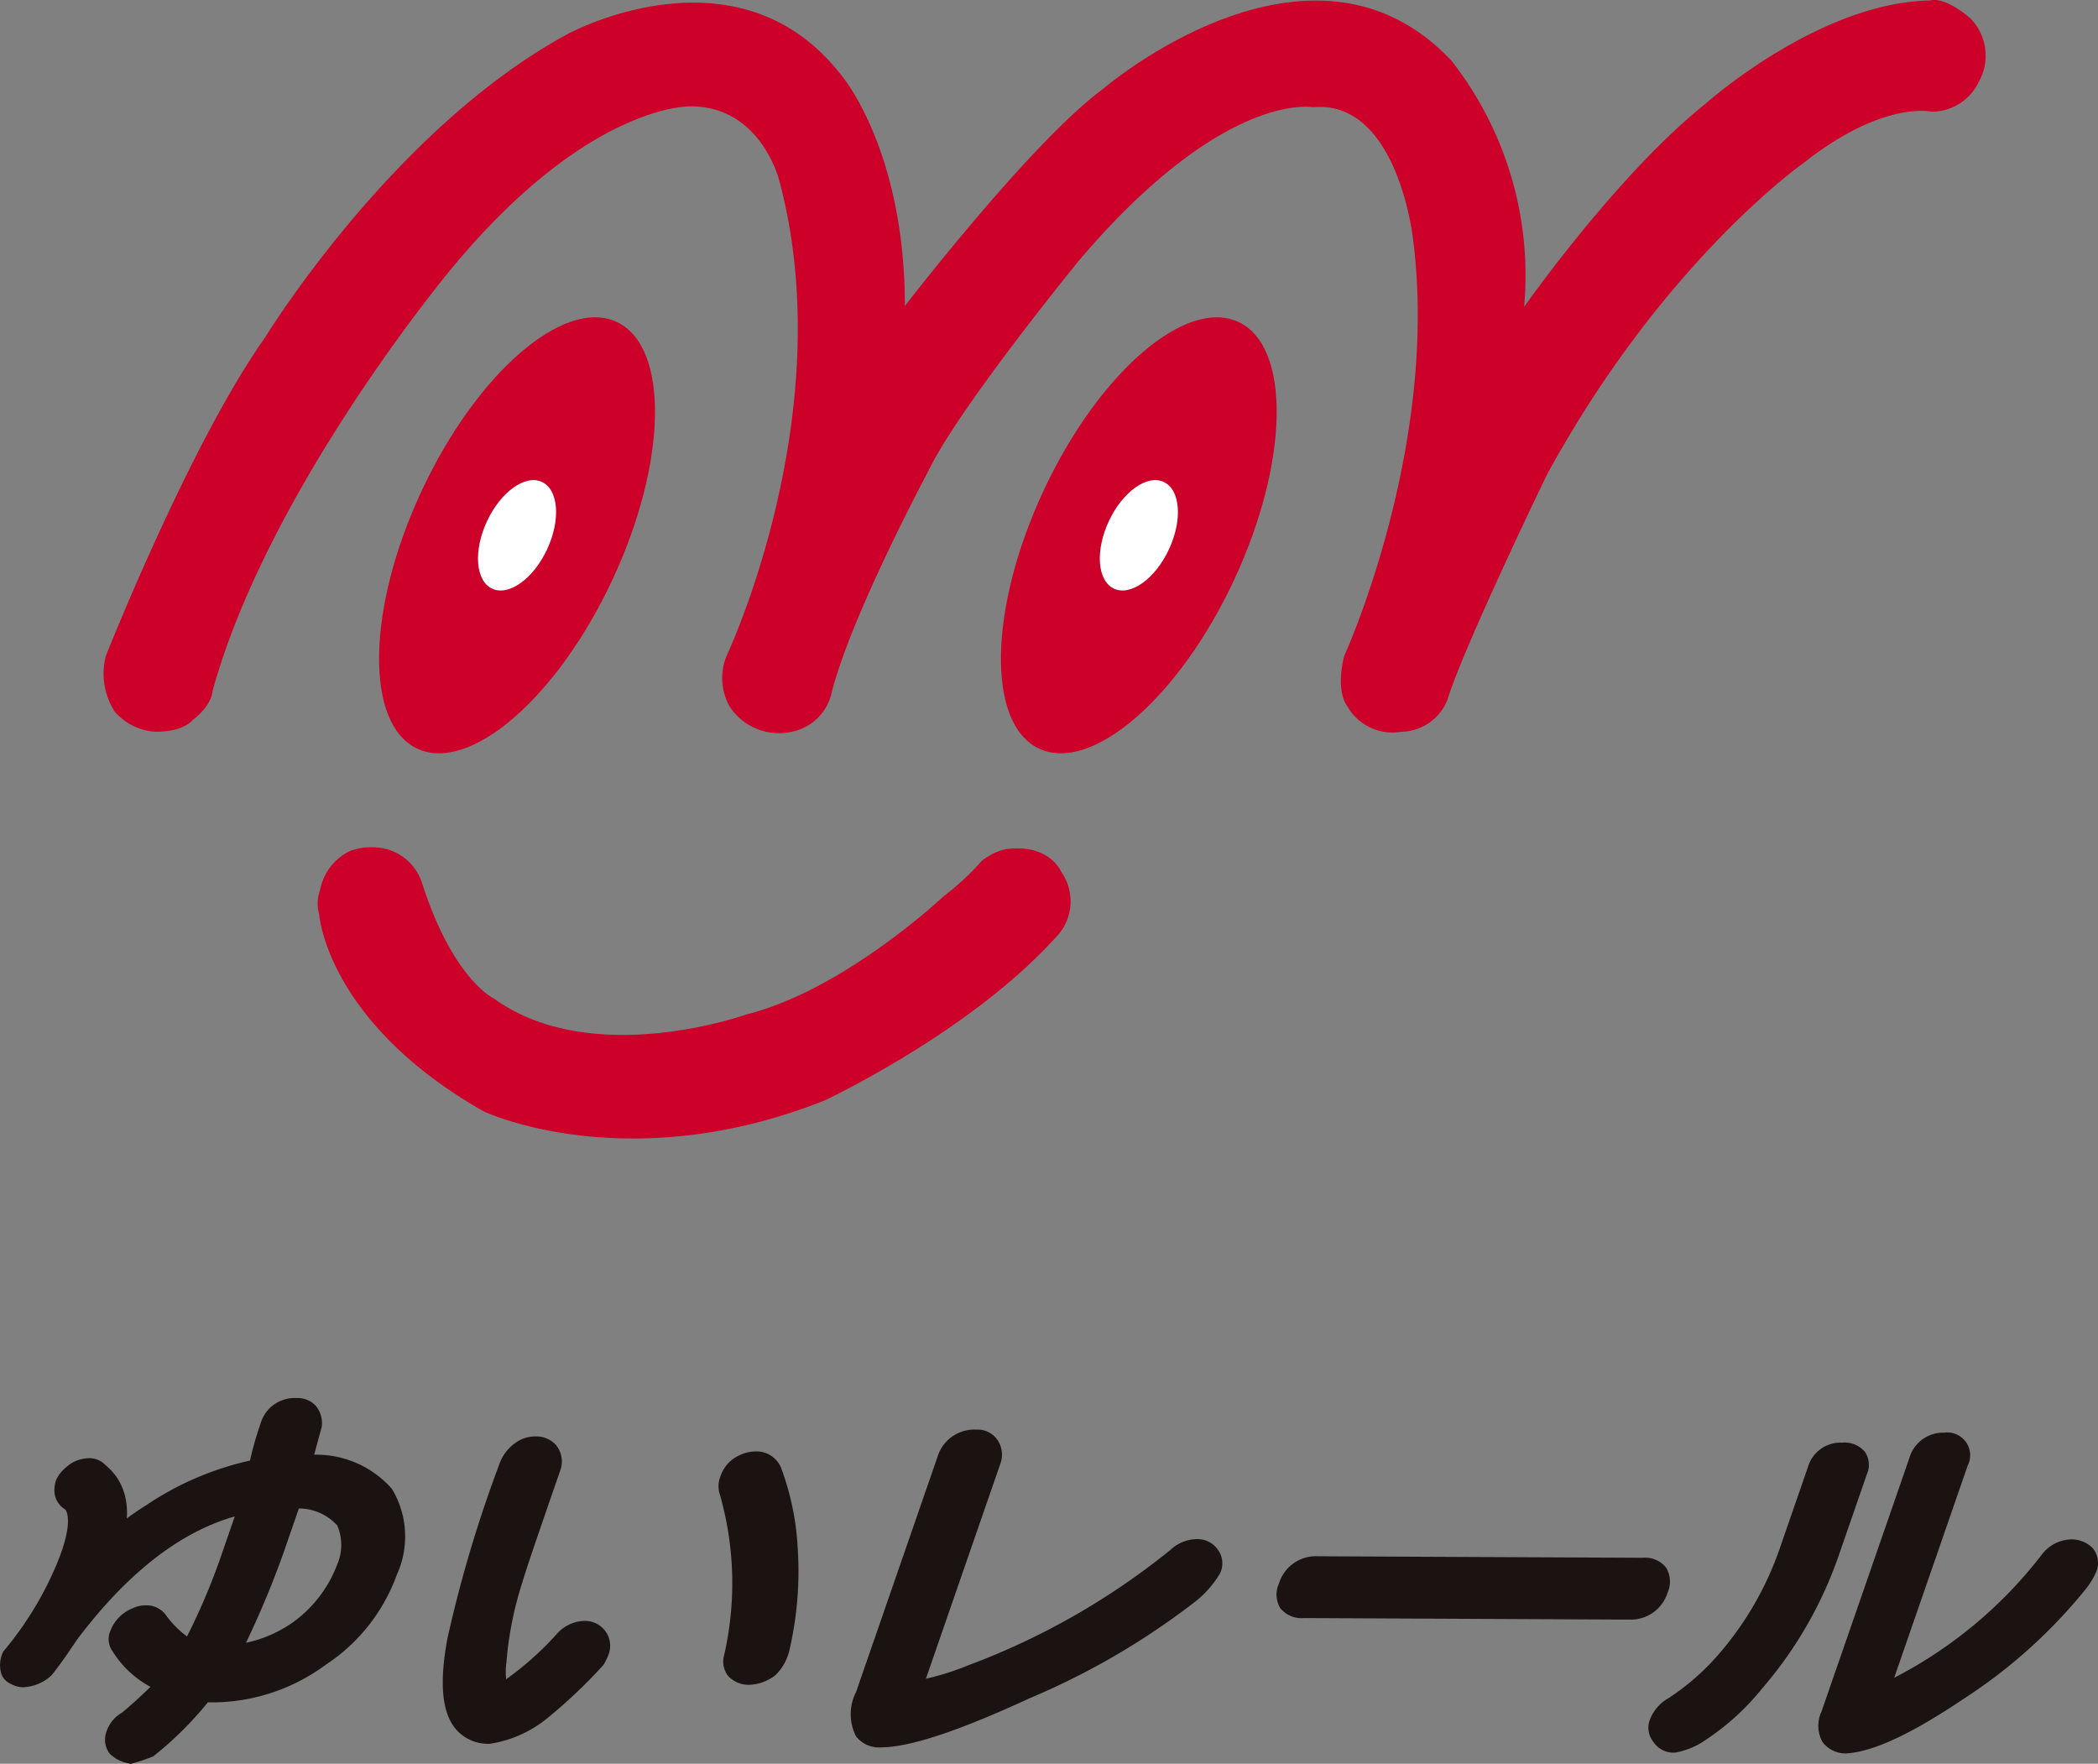
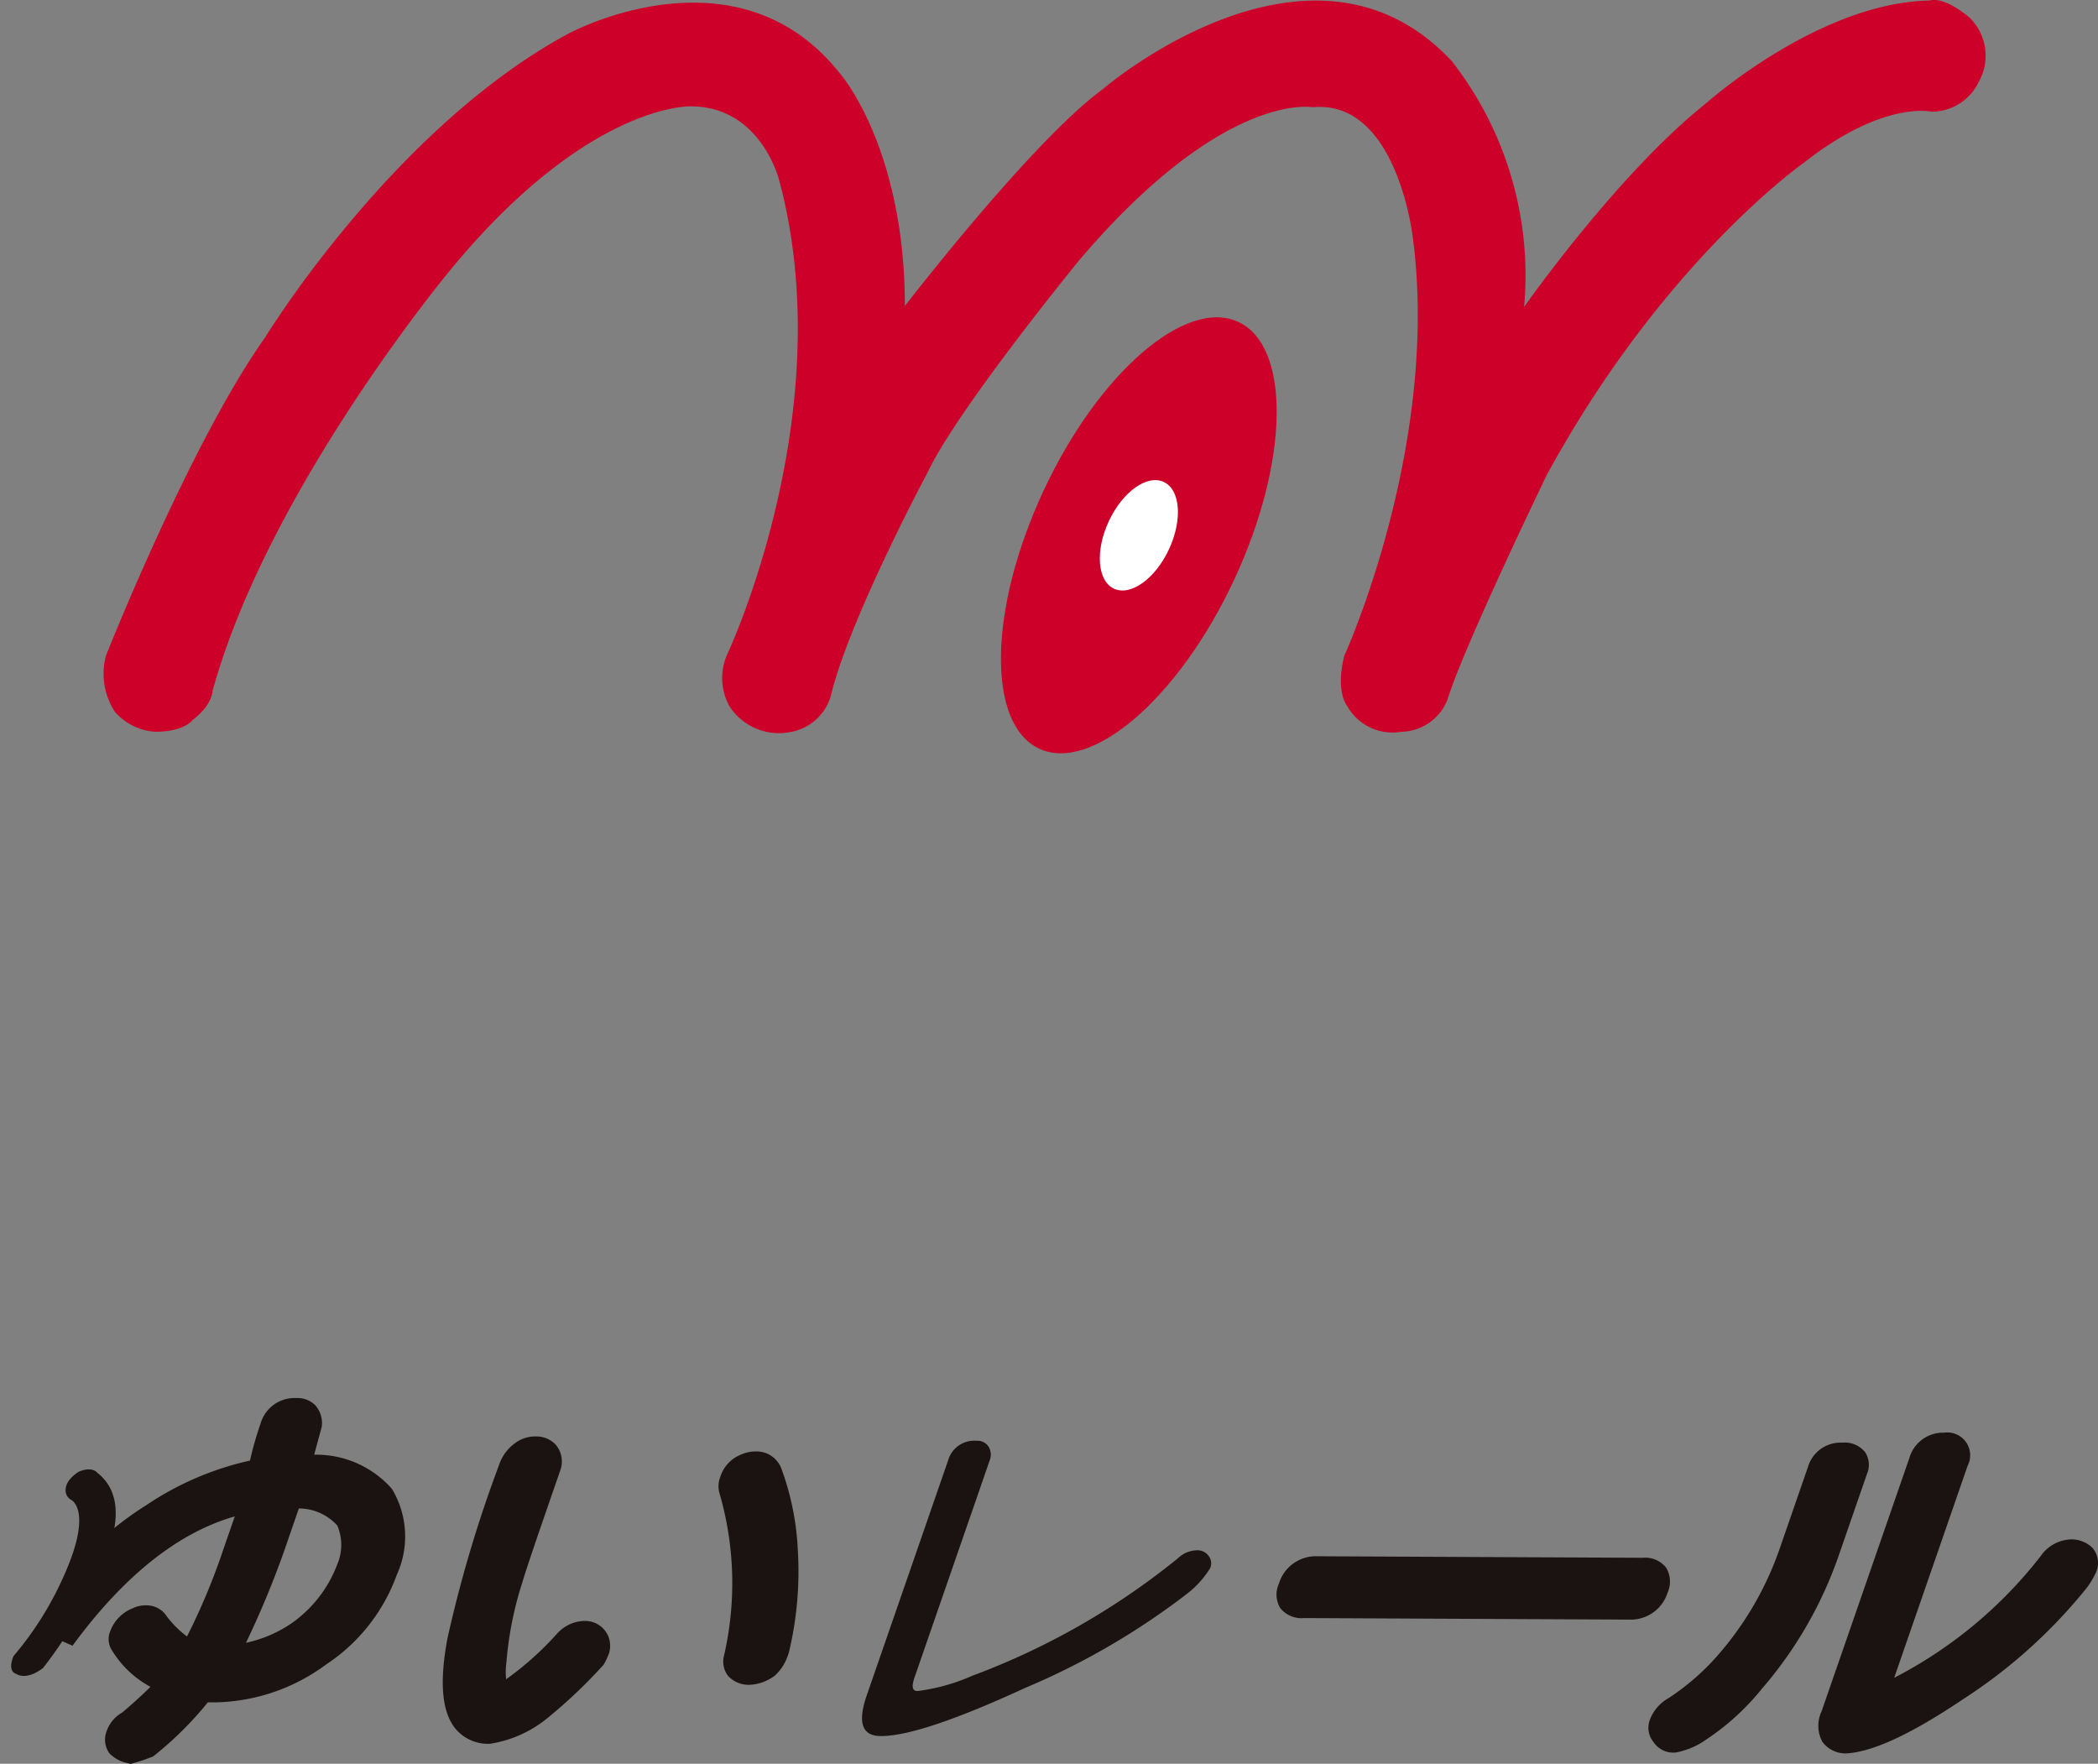
<svg xmlns="http://www.w3.org/2000/svg" width="107.619" height="90.474" viewBox="0 0 107.619 90.474">
  <rect x="0" y="0" width="107.619" height="90.474" fill="#808080" stroke="none" />
  <defs>
    <clipPath id="clip-path">
      <rect id="長方形_45" data-name="長方形 45" width="107.619" height="90.474" fill="none" />
    </clipPath>
  </defs>
  <g id="グループ_21" data-name="グループ 21" clip-path="url(#clip-path)">
    <path id="パス_132" data-name="パス 132" d="M33.522,37.536a2.992,2.992,0,0,1-2.086-1.02,3.581,3.581,0,0,1-.463-2.875s4.311-10.895,8.159-16.319c0,0,6.537-10.71,15.532-15.578,0,0,8.716-4.775,14.048,2.133,0,0,3.245,3.8,3.245,11.822,0,0,6.491-8.438,10.154-11.127,0,0,10.663-9.18,17.9-1.438a17.861,17.861,0,0,1,3.71,12.611s4.775-6.815,9.318-10.432c0,0,5.8-5.193,11.5-5.286,0,0,.648-.278,2.04.881a2.731,2.731,0,0,1,.463,3.292,2.675,2.675,0,0,1-2.411,1.53s-2.458-.6-6.537,2.6c0,0-7.233,5.054-13.213,16.041,0,0-4.265,8.809-5.1,11.545a2.6,2.6,0,0,1-2.365,1.622,2.664,2.664,0,0,1-2.782-1.344s-.6-.7-.138-2.55c0,0,4.914-10.756,3.523-21.419,0,0-.788-7.14-5.146-6.723,0,0-4.543-.881-11.962,7.835,0,0-6.259,7.65-7.789,10.9,0,0-3.894,7.279-4.915,11.266a2.614,2.614,0,0,1-2.085,2.04,3.023,3.023,0,0,1-3.153-1.3,2.98,2.98,0,0,1-.139-2.643S68.711,21.17,65.512,9.255c0,0-.927-3.8-4.544-3.8,0,0-5.239-.185-12.286,8.345,0,0-9.365,11.22-12.24,21.651,0,0,0,.7-1.02,1.484,0,0-.418.6-1.9.6" transform="translate(-25.541 0)" fill="#cc0028" />
-     <path id="パス_133" data-name="パス 133" d="M96.218,252.352a2.792,2.792,0,0,0-1.53,1.993,2.04,2.04,0,0,0-.047,1.252s.371,5.517,8.438,10.107c0,0,7.326,3.477,17.479-.557,0,0,7.649-3.57,12.054-8.577a2.63,2.63,0,0,0,.093-3.153s-.6-1.484-2.874-1.159a3.134,3.134,0,0,0-1.206.6,13.163,13.163,0,0,1-1.947,1.808s-5.1,4.822-10.153,6.074c0,0-7.882,2.828-12.935-.834,0,0-2.087-.974-3.663-5.888a2.642,2.642,0,0,0-1.808-1.762,3.147,3.147,0,0,0-1.9.093" transform="translate(-78.269 -208.695)" fill="#cc0028" />
-     <path id="パス_134" data-name="パス 134" d="M114.775,116.561c2.7,1.262,7.18-2.614,10.006-8.658s2.925-11.967.225-13.229-7.18,2.614-10.005,8.658-2.926,11.967-.226,13.229" transform="translate(-93.369 -78.158)" fill="#cc0028" />
-     <path id="パス_135" data-name="パス 135" d="M142.968,148.454c.852.4,2.115-.5,2.821-2.015s.588-3.058-.263-3.457-2.115.5-2.821,2.015-.588,3.059.263,3.457" transform="translate(-117.725 -118.259)" fill="#fff" />
    <path id="パス_136" data-name="パス 136" d="M299.833,116.561c2.7,1.262,7.18-2.614,10-8.658s2.926-11.967.225-13.229-7.18,2.614-10,8.658-2.926,11.967-.225,13.229" transform="translate(-246.529 -78.158)" fill="#cc0028" />
    <path id="パス_137" data-name="パス 137" d="M328.026,148.454c.852.4,2.115-.5,2.821-2.015s.588-3.058-.264-3.457-2.115.5-2.821,2.015-.588,3.059.264,3.457" transform="translate(-270.885 -118.259)" fill="#fff" />
    <path id="パス_138" data-name="パス 138" d="M7.766,437.481s-.238-.379-.959-.08c0,0-.664.376-.684.907a.543.543,0,0,0,.268.532s1.074.461-.18,3.488a16.941,16.941,0,0,1-2.763,4.537s-.345.756.137.91c0,0,.485.381,1.377-.3a20.724,20.724,0,0,0,3.131-5.6s1.543-2.912-.327-4.4" transform="translate(-2.755 -361.913)" fill="#1a1311" />
-     <path id="パス_139" data-name="パス 139" d="M4.553,433.957h0a1.132,1.132,0,0,1,.869.364c2.136,1.773.494,4.938.422,5.073a20.829,20.829,0,0,1-3.2,5.7,2.3,2.3,0,0,1-1.423.611,1.3,1.3,0,0,1-.654-.165.907.907,0,0,1-.484-.473,1.57,1.57,0,0,1,.083-1.192,17.333,17.333,0,0,0,2.749-4.5c.941-2.271.436-2.784.43-2.789a1.137,1.137,0,0,1-.543-1.144c.019-.731.866-1.234.963-1.289A1.956,1.956,0,0,1,4.553,433.957Zm-2.7,10.311a21.342,21.342,0,0,0,2.94-5.336c.046-.1,1.327-2.586-.144-3.757l-.077-.061-.052-.083.029.074a.764.764,0,0,0-.281.071c-.114.072-.326.283-.331.4.187.1,1.445.839.044,4.218a17.372,17.372,0,0,1-2.861,4.695c.03-.029.029.01.026.057l.033.026a1.281,1.281,0,0,0,.674-.3Z" transform="translate(0.001 -359.157)" fill="#1a1311" />
    <path id="パス_140" data-name="パス 140" d="M30.573,423.876a3.472,3.472,0,0,1,2.847,1.165,3.045,3.045,0,0,1,.06,2.5,7.051,7.051,0,0,1-2.537,3.284,6.851,6.851,0,0,1-3.7,1.234,40.273,40.273,0,0,0,2.691-6.341ZM18.9,431.168c3.019-4.115,6.227-6.483,9.666-7.082l-.914,2.637a30.9,30.9,0,0,1-2.2,5.112,4.893,4.893,0,0,1-1.78-1.578.653.653,0,0,0-.519-.24.973.973,0,0,0-.464.1,1.449,1.449,0,0,0-.854.85.511.511,0,0,0,.058.516,4.711,4.711,0,0,0,2.444,1.957,22.186,22.186,0,0,1-2.133,2,1.17,1.17,0,0,0-.535.612.638.638,0,0,0,.023.616,1.343,1.343,0,0,0,.643.321,8.524,8.524,0,0,0,.877-.294,17.165,17.165,0,0,0,2.816-2.845l.688,0A9.23,9.23,0,0,0,32.044,432a8.715,8.715,0,0,0,3.41-4.312,4.189,4.189,0,0,0-.166-3.873c-.768-1.016-2.2-1.539-4.264-1.549.243-.951.434-1.626.55-2.022.041-.556-.2-.854-.716-.857a1.22,1.22,0,0,0-1.284.848l-.028.079c-.164.475-.308.952-.423,1.408-.123.477-.168.734-.182.774a14.811,14.811,0,0,0-5.481,2.277,15.936,15.936,0,0,0-4.023,3.594Z" transform="translate(-15.641 -347.102)" fill="#1a1311" />
    <path id="パス_141" data-name="パス 141" d="M28.142,416.062h.012a1.268,1.268,0,0,1,.966.383,1.391,1.391,0,0,1,.319,1.09c-.1.378-.23.839-.387,1.433a5.172,5.172,0,0,1,3.987,1.751,4.733,4.733,0,0,1,.251,4.407,9.29,9.29,0,0,1-3.624,4.6,9.839,9.839,0,0,1-5.624,1.944l-.446,0a17.827,17.827,0,0,1-2.732,2.717l-.068.055-.082.032a9.1,9.1,0,0,1-.936.314l-.151.041-.151-.041a1.83,1.83,0,0,1-.919-.491,1.2,1.2,0,0,1-.138-1.186,1.75,1.75,0,0,1,.789-.921c.509-.429,1-.876,1.446-1.316a5.159,5.159,0,0,1-1.956-1.84,1.052,1.052,0,0,1-.111-1.007,2.025,2.025,0,0,1,1.168-1.188,1.479,1.479,0,0,1,.68-.144,1.226,1.226,0,0,1,.964.439,5.179,5.179,0,0,0,1.128,1.158,33.3,33.3,0,0,0,1.876-4.5l.575-1.659c-2.9.824-5.695,3.05-8.322,6.632l-1.026-.448.564-2.929.082-.107a16.548,16.548,0,0,1,4.166-3.727,15.569,15.569,0,0,1,5.317-2.286c.027-.122.061-.262.1-.428.118-.468.266-.961.436-1.452A1.815,1.815,0,0,1,28.142,416.062ZM24.01,430.517a8.736,8.736,0,0,0,5-1.739,8.168,8.168,0,0,0,3.195-4.029,3.675,3.675,0,0,0-.1-3.359c-.641-.847-1.923-1.292-3.795-1.3l-.735,0,.182-.712c.245-.96.438-1.641.555-2.042a.4.4,0,0,0-.042-.111l-.132-.011c-.5,0-.65.222-.733.462-.187.538-.325,1-.436,1.439-.077.3-.122.509-.149.63l-.051.2-.112.306-.321.06a14.316,14.316,0,0,0-5.27,2.192,15.575,15.575,0,0,0-3.8,3.359l-.071.37c2.69-3.106,5.563-4.94,8.563-5.463l.96-.167-1.232,3.557a31.493,31.493,0,0,1-2.245,5.21l-.265.462L22.5,429.6a5.479,5.479,0,0,1-1.995-1.755.624.624,0,0,0-.244.02.951.951,0,0,0-.588.535,4.08,4.08,0,0,0,2.162,1.749l.8.3-.576.625a22.748,22.748,0,0,1-2.189,2.048c-.22.137-.32.245-.36.359-.072.038-.04.089.13.15q.285-.085.579-.2a16.549,16.549,0,0,0,2.654-2.7l.173-.223.971.005Zm3.456-9.99.429.021a3.971,3.971,0,0,1,3.289,1.408,3.529,3.529,0,0,1,.142,2.992,7.636,7.636,0,0,1-2.761,3.6,7.392,7.392,0,0,1-4.011,1.336l-1.012.027.5-.882a39.749,39.749,0,0,0,2.648-6.247Zm-1.914,8.089a6.578,6.578,0,0,0,2.367-1.021,6.472,6.472,0,0,0,2.322-3.017,2.524,2.524,0,0,0-.005-1.978,2.654,2.654,0,0,0-1.971-.875l-.494,1.426A47.1,47.1,0,0,1,25.552,428.617Z" transform="translate(-12.935 -344.347)" fill="#1a1311" />
    <path id="パス_142" data-name="パス 142" d="M151.35,432.124a13.317,13.317,0,0,1,.79,3.935,17.215,17.215,0,0,1-.438,5.12l-.055.159a1.951,1.951,0,0,1-.5.753,1.584,1.584,0,0,1-.926.313c-.595-.023-.843-.3-.722-.837a17.049,17.049,0,0,0-.236-8.519.786.786,0,0,1,.021-.556,1.231,1.231,0,0,1,.7-.771,1.379,1.379,0,0,1,.629-.137.815.815,0,0,1,.739.54m-8.869,8.634a.706.706,0,0,1,0,.437,3.145,3.145,0,0,1-.229.475,26.863,26.863,0,0,1-2.712,2.548,5.613,5.613,0,0,1-2.683,1.218c-1.62-.047-2.13-1.618-1.555-4.712a66.65,66.65,0,0,1,2.618-8.8,1.72,1.72,0,0,1,.624-.871,1.169,1.169,0,0,1,.748-.234.793.793,0,0,1,.585.241.727.727,0,0,1,.125.7c-1.064,3.072-1.736,5.016-1.968,5.809a18.648,18.648,0,0,0-.839,4.225c-.114,1.012.03,1.529.425,1.57q.665-.057,3.163-2.605a1.37,1.37,0,0,1,1.026-.472.721.721,0,0,1,.673.48" transform="translate(-111.791 -356.558)" fill="#1a1311" />
    <path id="パス_143" data-name="パス 143" d="M136.536,427.487h.011a1.364,1.364,0,0,1,.987.408,1.329,1.329,0,0,1,.262,1.291c-1.042,3.008-1.73,5-1.958,5.78a18.024,18.024,0,0,0-.817,4.091,3.483,3.483,0,0,0-.016.885,15.984,15.984,0,0,0,2.621-2.348,1.938,1.938,0,0,1,1.429-.644,1.29,1.29,0,0,1,1.2.811,1.322,1.322,0,0,1,.022.865,3.7,3.7,0,0,1-.272.572,26.272,26.272,0,0,1-2.864,2.722,6.126,6.126,0,0,1-2.976,1.333,2.186,2.186,0,0,1-1.767-.783c-.691-.857-.824-2.363-.407-4.605a65.926,65.926,0,0,1,2.64-8.886,2.275,2.275,0,0,1,.838-1.154A1.727,1.727,0,0,1,136.536,427.487Zm-1.616,13.685a1,1,0,0,1-.771-.362,2.46,2.46,0,0,1-.273-1.844,19.018,19.018,0,0,1,.859-4.323c.236-.809.928-2.808,1.976-5.834-.043-.156-.088-.174-.171-.174l0-.574v.574a.591.591,0,0,0-.391.116,1.173,1.173,0,0,0-.432.6,66.091,66.091,0,0,0-2.594,8.712c-.434,2.333-.147,3.289.17,3.682a1.006,1.006,0,0,0,.835.359A5.207,5.207,0,0,0,136.45,441a26.369,26.369,0,0,0,2.641-2.485,2.757,2.757,0,0,1,.1-.266c-.047-.154-.091-.154-.133-.154h0a.793.793,0,0,0-.609.3C136.119,440.77,135.376,441.133,134.92,441.172Zm12.934-12.917h.011a1.362,1.362,0,0,1,1.25.858,13.867,13.867,0,0,1,.849,4.153,17.879,17.879,0,0,1-.453,5.293l-.007.027-.064.185a2.526,2.526,0,0,1-.641.977,2.329,2.329,0,0,1-1.257.476,1.429,1.429,0,0,1-1.171-.475,1.229,1.229,0,0,1-.179-1.065,16.556,16.556,0,0,0-.227-8.23,1.317,1.317,0,0,1,.029-.905A1.806,1.806,0,0,1,147,428.44,1.918,1.918,0,0,1,147.854,428.255Zm-.347,10.82a1.155,1.155,0,0,0,.593-.229,1.665,1.665,0,0,0,.256-.452,16.467,16.467,0,0,0,.462-5.057,12.767,12.767,0,0,0-.752-3.761c-.089-.173-.163-.174-.207-.174l-.005-.574v.574a.8.8,0,0,0-.361.074.682.682,0,0,0-.414.447l.008.02-.02.186a17.7,17.7,0,0,1,.247,8.8c-.048.1.007.137.183.143Z" transform="translate(-109.042 -353.803)" fill="#1a1311" />
    <path id="パス_144" data-name="パス 144" d="M274.306,434.677a.62.62,0,0,1,.076.654,4.932,4.932,0,0,1-1.213,1.325,37.355,37.355,0,0,1-8.274,4.805c-3.586,1.651-6.045,2.474-7.4,2.466-.967,0-1.2-.7-.719-2.088l4.174-12.052a1.39,1.39,0,0,1,1.447-1.006.68.68,0,0,1,.628.3.8.8,0,0,1,.054.716l-3.851,11.12c-.164.476-.119.714.167.7a10.024,10.024,0,0,0,2.791-.781,37.48,37.48,0,0,0,10.548-6.025,1.448,1.448,0,0,1,.982-.412.7.7,0,0,1,.591.281" transform="translate(-212.315 -354.875)" fill="#1a1311" />
-     <path id="パス_145" data-name="パス 145" d="M259.639,425.454h.012a1.236,1.236,0,0,1,1.112.57,1.356,1.356,0,0,1,.11,1.208l-3.809,11a13.436,13.436,0,0,0,2.167-.686,37.09,37.09,0,0,0,10.392-5.934,1.991,1.991,0,0,1,1.337-.541,1.274,1.274,0,0,1,1.064.518,1.189,1.189,0,0,1,.137,1.221,5.2,5.2,0,0,1-1.365,1.531,37.9,37.9,0,0,1-8.408,4.891c-3.682,1.7-6.175,2.519-7.622,2.519a1.475,1.475,0,0,1-1.29-.571,2.505,2.505,0,0,1,.01-2.278l4.174-12.052A1.965,1.965,0,0,1,259.639,425.454Zm-2.979,13.979a.8.8,0,0,1-.7-.319,1.259,1.259,0,0,1-.025-1.137l3.851-11.12c.051-.146.018-.2,0-.223l-.152-.032a.821.821,0,0,0-.894.62l-4.174,12.052c-.331.955-.177,1.213-.158,1.239.038.054.164.086.338.087,1.276,0,3.679-.812,7.158-2.414a36.875,36.875,0,0,0,8.14-4.719,4.37,4.37,0,0,0,1.068-1.135l-.152-.116h0a.9.9,0,0,0-.6.267,38.245,38.245,0,0,1-10.726,6.133,10.324,10.324,0,0,1-2.976.818Z" transform="translate(-209.569 -352.12)" fill="#1a1311" />
    <path id="パス_146" data-name="パス 146" d="M401.464,466.55c.731,0,.951.362.717,1.036a1.4,1.4,0,0,1-1.418.985l-16.68-.079c-.731,0-.987-.323-.754-1a1.414,1.414,0,0,1,1.454-1.025Z" transform="translate(-317.187 -386.068)" fill="#1a1311" />
    <path id="パス_147" data-name="パス 147" d="M382.017,463.143h.014l16.681.078a1.359,1.359,0,0,1,1.18.5,1.381,1.381,0,0,1,.076,1.3,1.972,1.972,0,0,1-1.948,1.371l-16.694-.079a1.4,1.4,0,0,1-1.214-.5,1.334,1.334,0,0,1-.08-1.256A1.979,1.979,0,0,1,382.017,463.143Zm16.916,1.24c-.031,0-.1-.014-.226-.014l-16.681-.078-.009-.574v.574a.969.969,0,0,0-.952.859c.028,0,.112.014.266.015l16.68.079h0a.845.845,0,0,0,.884-.628.721.721,0,0,0,.047-.232Z" transform="translate(-314.432 -383.313)" fill="#1a1311" />
    <path id="パス_148" data-name="パス 148" d="M504,431.053l-1.414,4.084a20.271,20.271,0,0,1-3.86,6.732,12.209,12.209,0,0,1-3.019,2.686,3.572,3.572,0,0,1-1.04.393.608.608,0,0,1-.592-.282.63.63,0,0,1-.118-.656,1.574,1.574,0,0,1,.7-.79,12.809,12.809,0,0,0,2.644-2.291,17.2,17.2,0,0,0,3.344-5.8l1.414-4.084a1.176,1.176,0,0,1,1.219-.848c.668,0,.908.3.716.856m11.725,4.384a.633.633,0,0,1,.044.616,4.067,4.067,0,0,1-.553.851,26.023,26.023,0,0,1-6.044,5.391c-2.581,1.735-4.482,2.62-5.713,2.693-.775-.063-1-.52-.7-1.393l4.5-12.983a1.226,1.226,0,0,1,1.248-.928c.644,0,.878.322.666.937l-4.037,11.655c-.089.257-.066.378.063.378a3.3,3.3,0,0,0,.555-.236,23.028,23.028,0,0,0,8.182-6.652,1.4,1.4,0,0,1,1.116-.611.992.992,0,0,1,.679.281" transform="translate(-408.779 -355.622)" fill="#1a1311" />
    <path id="パス_149" data-name="パス 149" d="M505.728,426.356h.012a1.172,1.172,0,0,1,1.206,1.7l-3.766,10.874a22.663,22.663,0,0,0,7.536-6.271,1.965,1.965,0,0,1,1.562-.83,1.559,1.559,0,0,1,1.07.431,1.2,1.2,0,0,1,.2,1.228,4.186,4.186,0,0,1-.638,1.01,26.687,26.687,0,0,1-6.177,5.518c-2.676,1.8-4.638,2.711-6,2.792a1.476,1.476,0,0,1-1.236-.593,1.726,1.726,0,0,1-.043-1.56l4.5-12.984A1.8,1.8,0,0,1,505.728,426.356Zm.165,1.154c-.03,0-.083-.006-.158-.007l-.006-.574v.574c-.305,0-.541.092-.7.542l-4.5,12.983c-.147.426-.082.555-.081.557a.5.5,0,0,0,.287.077c.7-.048,2.279-.536,5.346-2.6a25.568,25.568,0,0,0,5.908-5.263,3.791,3.791,0,0,0,.467-.691c-.016-.12-.113-.135-.184-.136a.8.8,0,0,0-.661.391,23.72,23.72,0,0,1-8.385,6.816c-.513.241-.638.292-.8.292h-.3l-.264-.281a.937.937,0,0,1-.046-.858l4.038-11.656a.826.826,0,0,0,.042-.169Zm-5.382-.642h.013a1.34,1.34,0,0,1,1.165.488,1.189,1.189,0,0,1,.09,1.131l-1.413,4.083a20.946,20.946,0,0,1-3.969,6.92,12.738,12.738,0,0,1-3.174,2.812,4.044,4.044,0,0,1-1.236.459,1.225,1.225,0,0,1-1.16-.544,1.155,1.155,0,0,1-.174-1.148,2.147,2.147,0,0,1,.946-1.092,12.232,12.232,0,0,0,2.519-2.186,16.509,16.509,0,0,0,3.228-5.6l1.414-4.084A1.74,1.74,0,0,1,500.51,426.868ZM491.8,441.606a2.191,2.191,0,0,0,.882-.315,11.861,11.861,0,0,0,2.849-2.552,19.8,19.8,0,0,0,3.751-6.544l1.414-4.084c.09-.058.025-.094-.175-.095l-.007-.574v.574a.612.612,0,0,0-.667.462l-1.414,4.084a17.887,17.887,0,0,1-3.455,5.992,13.389,13.389,0,0,1-2.77,2.4,1.058,1.058,0,0,0-.468.492l.027.031Z" transform="translate(-406.016 -352.866)" fill="#1a1311" />
  </g>
</svg>